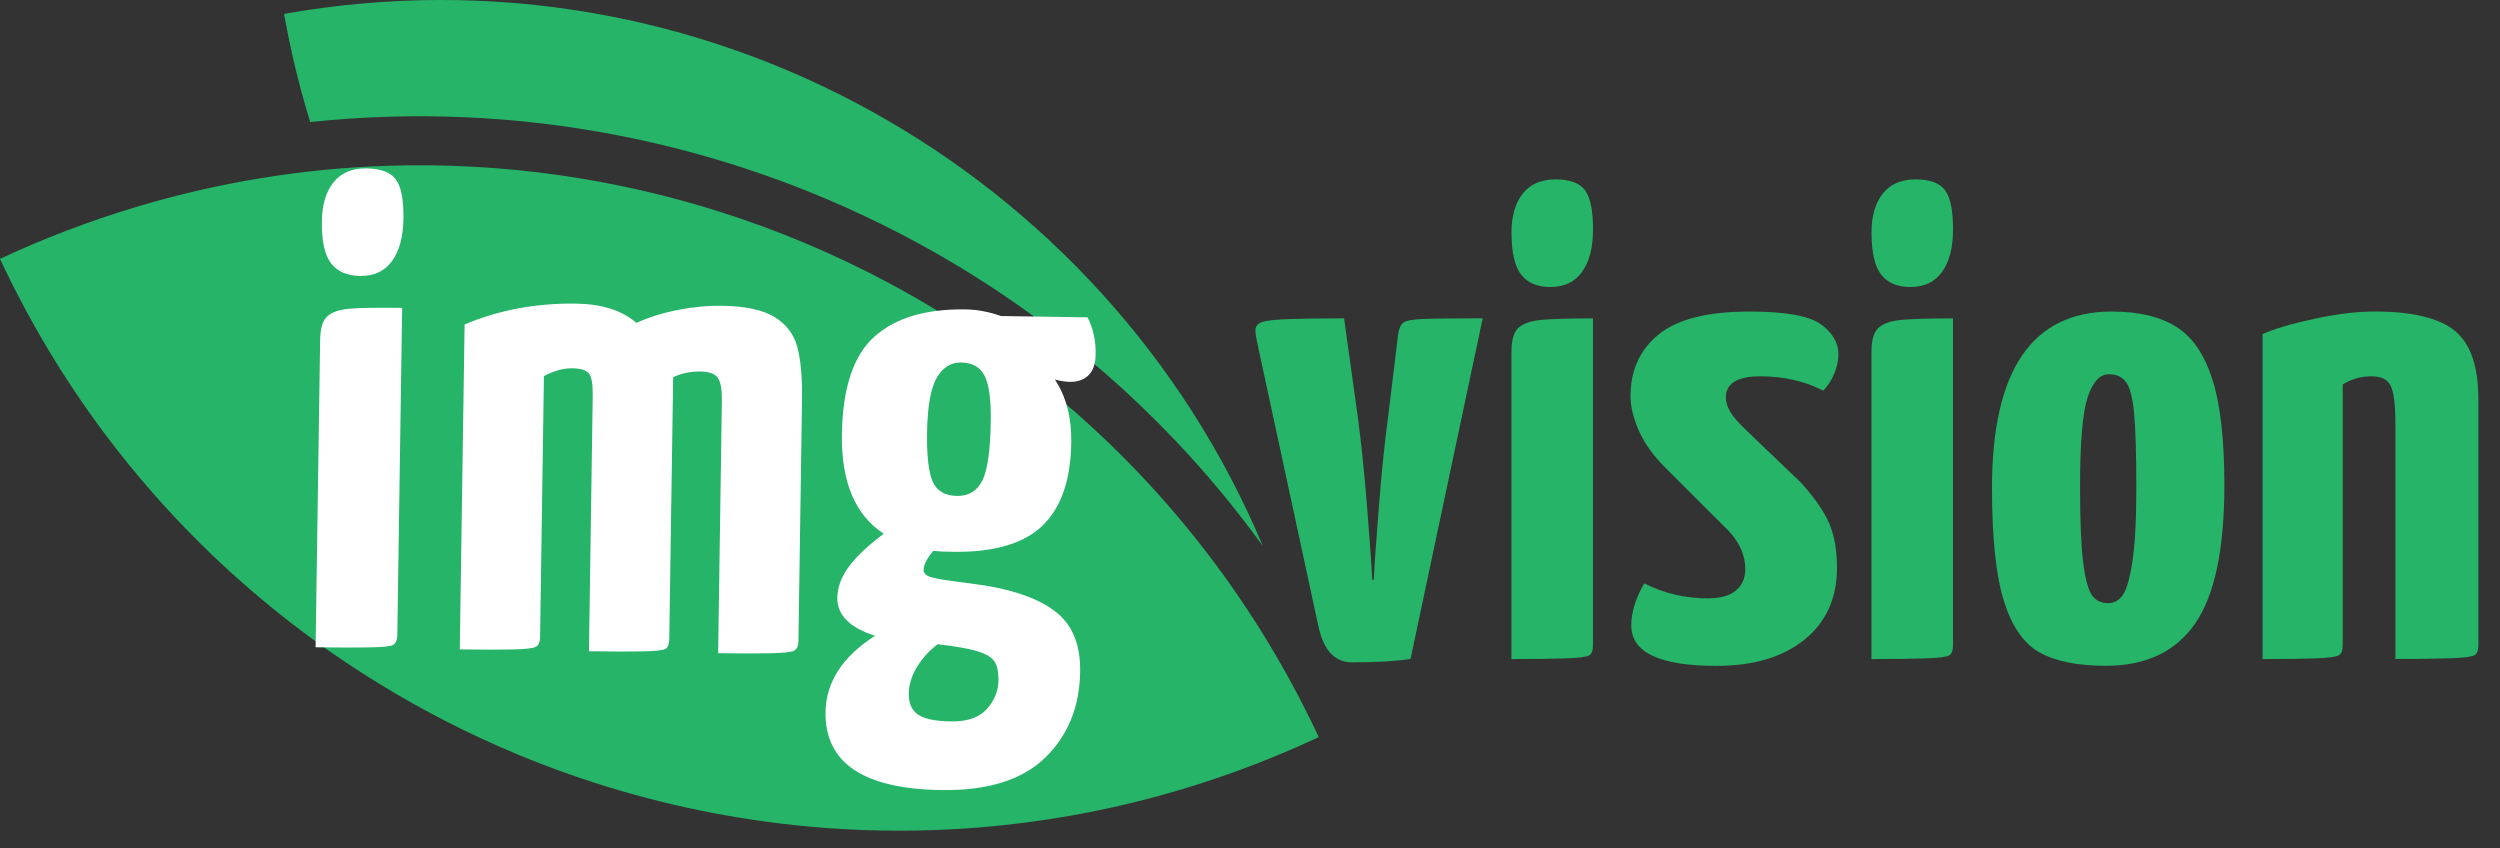
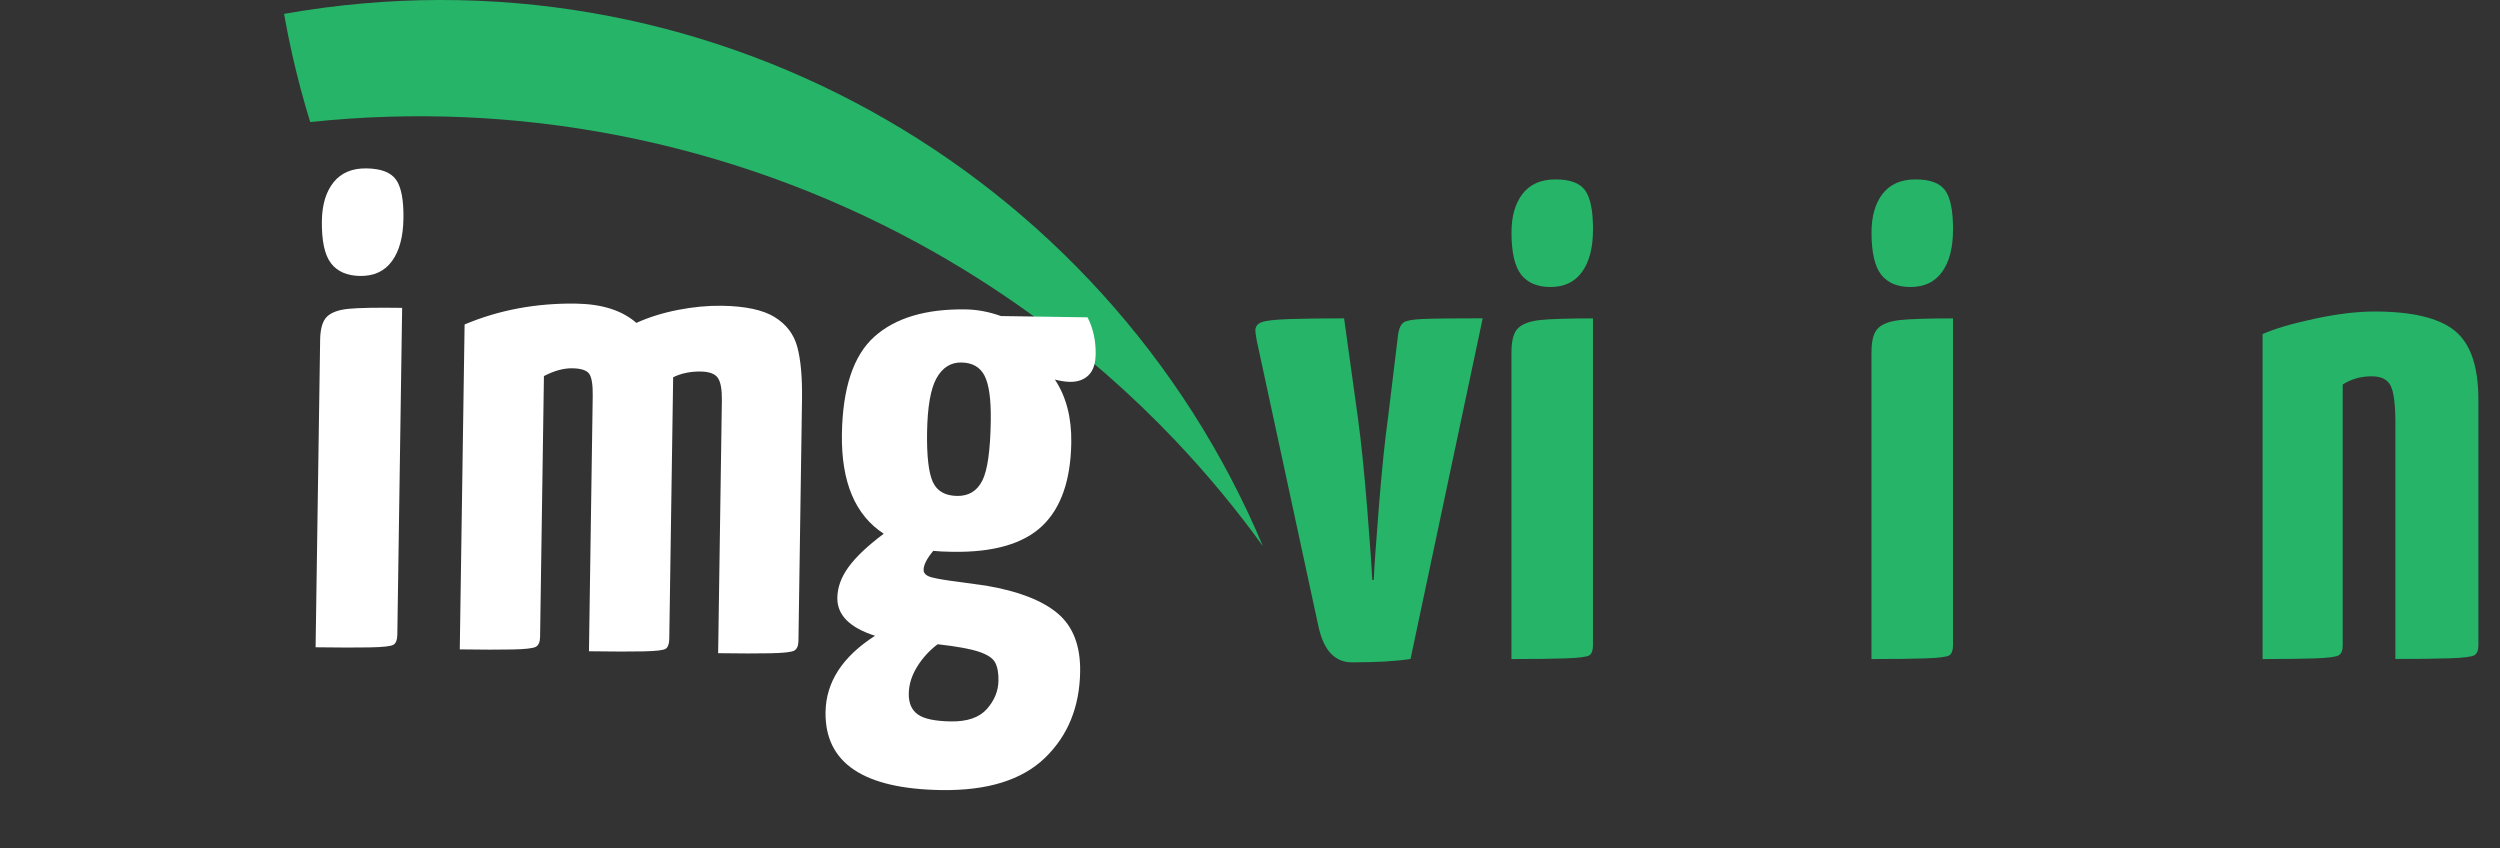
<svg xmlns="http://www.w3.org/2000/svg" id="a" viewBox="0 0 617.32 209.49">
  <rect x="0" y="0" width="617.32" height="209.49" fill="#333333" stroke="none" />
  <defs>
    <style>.b{fill:#fff;}.c{fill:#26b468;}</style>
  </defs>
-   <path class="c" d="M325.63,182c-4.4-9.4-9.32-18.38-14.7-26.94,0,0,0,0,0-.01-18.47-29.35-42.47-53.66-69.96-72.21-6.89-4.65-14-8.95-21.3-12.86-13.59-7.28-27.82-13.26-42.5-17.87-12.72-4-25.78-6.96-39.03-8.85-14-2-28.23-2.79-42.51-2.32-.02,0-.05,0-.07,0-20.8.69-41.73,4.06-62.31,10.28C22.02,54.6,10.92,58.82,0,63.92h0s0,0,0,0c7.2,15.4,15.81,29.69,25.58,42.81,3.99,5.35,8.18,10.49,12.54,15.44,11.84,13.43,25,25.38,39.19,35.74,5.2,3.8,10.55,7.37,16.01,10.73.13.08.26.16.38.24,10.97,6.72,22.43,12.57,34.27,17.48,16.55,6.86,33.84,11.91,51.54,15.03,8.73,1.54,17.55,2.61,26.44,3.2,5.04.33,10.09.51,15.16.53,35.04.13,70.67-7.28,104.52-23.11h0s0,0,0,0Z" />
  <path class="c" d="M72.17,13.52c1.27,5.64,2.75,11.18,4.43,16.62,25.31-2.69,50.84-1.6,75.95,3.27,26.02,5.05,51.01,14.04,74.29,26.71,9.64,5.25,18.9,11.1,27.74,17.49,12.75,9.22,24.64,19.59,35.51,31.03,7.84,8.25,15.09,16.99,21.74,26.19C272.79,41.97,173.49-14.92,70.14,3.43h0s0,0,0,0c.6,3.4,1.28,6.76,2.03,10.09Z" />
  <path class="c" d="M325.66,155.15l-15.32-70.99c-.24-1.35-.36-2.19-.36-2.52,0-1.01.53-1.71,1.6-2.1,1.07-.39,3.38-.64,6.95-.76,3.56-.11,8.02-.17,13.36-.17l3.39,24.39c.83,6.06,1.6,13.57,2.32,22.54.71,8.97,1.13,14.86,1.25,17.66h.36c.12-2.8.53-8.72,1.25-17.75.71-9.03,1.48-16.57,2.32-22.63l2.49-20.52c.24-1.35.68-2.24,1.34-2.69.65-.45,2.2-.73,4.63-.84,2.43-.11,7.39-.17,14.88-.17l-17.82,84.11c-3.45.56-8.26.84-14.43.84-4.16,0-6.89-2.8-8.2-8.41Z" />
  <path class="c" d="M375.64,67.85c-1.6-2.02-2.41-5.49-2.41-10.43,0-4.04.92-7.23,2.76-9.59,1.84-2.36,4.54-3.53,8.11-3.53s6,.9,7.3,2.69c1.31,1.8,1.96,4.99,1.96,9.59s-.89,7.99-2.67,10.51c-1.78,2.52-4.4,3.78-7.84,3.78-3.21,0-5.61-1.01-7.22-3.03ZM373.23,86.86c0-2.8.53-4.74,1.6-5.8,1.07-1.06,2.85-1.74,5.34-2.02,2.49-.28,6.89-.42,13.18-.42v80.75c0,1.24-.3,2.05-.89,2.44-.6.39-2.56.65-5.88.76-3.33.11-7.78.17-13.36.17v-75.87Z" />
-   <path class="c" d="M402.8,154.48c0-3.25,1.07-6.73,3.21-10.43,4.87,2.47,10.09,3.7,15.68,3.7,3.09,0,5.4-.64,6.95-1.93,1.54-1.29,2.32-3.05,2.32-5.3,0-3.36-1.37-6.5-4.1-9.42l-15.5-15.48c-2.97-2.92-5.17-5.94-6.59-9.08-1.42-3.14-2.14-6.06-2.14-8.75,0-6.39,2.32-11.46,6.95-15.22,4.63-3.76,12.12-5.64,22.45-5.64,8.79,0,14.64,1.04,17.55,3.11,2.91,2.08,4.37,4.57,4.37,7.49,0,1.46-.33,3-.98,4.63-.65,1.63-1.58,3.06-2.76,4.29-4.63-2.35-9.8-3.53-15.5-3.53s-8.55,1.74-8.55,5.21c0,1.12.36,2.3,1.07,3.53.71,1.24,2.14,2.86,4.28,4.88l13.18,12.62c3.44,3.81,5.79,7.21,7.04,10.18,1.25,2.97,1.87,6.59,1.87,10.85,0,7.51-2.67,13.43-8.02,17.75-5.35,4.32-12.59,6.48-21.74,6.48-14.02,0-21.02-3.31-21.02-9.93Z" />
  <path class="c" d="M464.54,67.85c-1.6-2.02-2.41-5.49-2.41-10.43,0-4.04.92-7.23,2.76-9.59,1.84-2.36,4.54-3.53,8.11-3.53s6,.9,7.3,2.69c1.31,1.8,1.96,4.99,1.96,9.59s-.89,7.99-2.67,10.51c-1.78,2.52-4.4,3.78-7.84,3.78-3.21,0-5.61-1.01-7.22-3.03ZM462.13,86.86c0-2.8.53-4.74,1.6-5.8,1.07-1.06,2.85-1.74,5.34-2.02,2.49-.28,6.89-.42,13.18-.42v80.75c0,1.24-.3,2.05-.89,2.44-.6.39-2.56.65-5.88.76-3.33.11-7.78.17-13.36.17v-75.87Z" />
-   <path class="c" d="M503.64,161.12c-3.92-2.19-6.86-6.42-8.82-12.7-1.96-6.28-2.94-15.59-2.94-27.92,0-29.04,9.86-43.57,29.58-43.57,6.65,0,11.96,1.26,15.95,3.78,3.98,2.52,6.95,6.87,8.91,13.04,1.96,6.17,2.94,14.86,2.94,26.07,0,15.81-2.41,27.2-7.22,34.15-4.81,6.95-12.15,10.43-22,10.43-7.01,0-12.47-1.09-16.39-3.28ZM524.13,146.99c.95-1.29,1.75-4.04,2.41-8.24.65-4.21.98-10.34.98-18.42s-.18-14.21-.53-18.08c-.36-3.87-1.01-6.48-1.96-7.82-.95-1.35-2.38-2.02-4.28-2.02-2.26,0-4.01,1.91-5.26,5.72-1.25,3.81-1.87,11.22-1.87,22.21,0,8.41.27,14.66.8,18.76.54,4.09,1.28,6.76,2.23,7.99.95,1.24,2.25,1.85,3.92,1.85,1.42,0,2.61-.64,3.56-1.93Z" />
  <path class="c" d="M558.7,82.48c3.09-1.35,7.39-2.61,12.92-3.79s10.42-1.77,14.7-1.77c9.26,0,15.86,1.57,19.78,4.71,3.92,3.14,5.88,8.81,5.88,16.99v60.73c0,1.24-.33,2.05-.98,2.44-.65.39-2.67.65-6.06.76-3.39.11-7.87.17-13.45.17v-58.2c0-4.6-.39-7.68-1.16-9.25-.77-1.57-2.35-2.35-4.72-2.35-2.61,0-4.99.67-7.13,2.02v64.43c0,1.24-.33,2.05-.98,2.44-.65.39-2.58.65-5.79.76-3.21.11-7.54.17-13.01.17v-80.24Z" />
  <path class="b" d="M79.05,83.97c.04-2.8.6-4.73,1.69-5.78,1.08-1.05,2.88-1.7,5.37-1.94,2.5-.24,6.89-.32,13.19-.23l-1.19,80.74c-.02,1.24-.33,2.04-.93,2.43-.6.39-2.57.61-5.89.67-3.33.06-7.78.05-13.36-.03l1.12-75.86ZM81.73,65c-1.57-2.04-2.32-5.53-2.25-10.46.06-4.04,1.03-7.22,2.9-9.55,1.88-2.33,4.6-3.47,8.16-3.41s5.98.99,7.26,2.8c1.28,1.81,1.89,5.02,1.82,9.62-.07,4.49-1.01,7.98-2.83,10.47-1.82,2.5-4.45,3.72-7.89,3.67-3.21-.05-5.6-1.09-7.17-3.13Z" />
  <path class="b" d="M191.3,78.31c2.88,1.78,4.75,4.25,5.59,7.4.84,3.15,1.23,7.48,1.15,12.97l-.88,59.54c-.02,1.24-.36,2.04-1.02,2.42-.66.38-2.62.61-5.89.67-3.27.07-7.57.06-12.92-.02l.92-62.4c.04-2.69-.29-4.55-.99-5.57s-2.12-1.55-4.25-1.58c-2.49-.04-4.76.43-6.79,1.41l-.96,64.59c-.02,1.24-.3,2.04-.84,2.43-.54.39-2.39.61-5.53.67-3.15.07-7.46.06-12.92-.02h-.18s-.36,0-.36,0l.93-63.08c.04-2.8-.26-4.63-.9-5.48-.64-.85-2.03-1.29-4.17-1.32-2.14-.03-4.46.61-6.98,1.92l-.95,64.42c-.02,1.24-.36,2.04-1.02,2.42-.66.38-2.59.61-5.8.67-3.21.07-7.55.06-13.01-.02l1.19-80.23c8.49-3.58,17.66-5.29,27.52-5.15,6.41.1,11.38,1.68,14.9,4.76,3.11-1.41,6.54-2.48,10.29-3.21,3.75-.73,7.35-1.07,10.8-1.02,5.82.09,10.17,1.02,13.06,2.8Z" />
  <path class="b" d="M268.78,92.67c-1.15,1.11-2.67,1.64-4.57,1.62-1.07-.02-2.31-.2-3.73-.56,2.79,4.19,4.14,9.37,4.05,15.54-.14,9.31-2.53,16.17-7.17,20.59-4.64,4.42-12.01,6.55-22.1,6.4-2.14-.03-3.74-.11-4.81-.24-1.57,1.89-2.37,3.44-2.39,4.67-.01.9.66,1.52,2.02,1.88,1.36.36,3.58.73,6.67,1.11l6.76.94c7.94,1.35,13.82,3.63,17.63,6.82,3.81,3.2,5.67,7.99,5.58,14.38-.13,8.75-3.03,15.85-8.69,21.32-5.67,5.47-14.2,8.12-25.6,7.95-19.24-.29-28.77-6.71-28.58-19.27.11-7.4,4.18-13.68,12.22-18.83-6.27-2-9.37-5.13-9.31-9.39.04-2.58.97-5.12,2.79-7.61,1.82-2.5,4.71-5.23,8.67-8.2-7.06-4.59-10.5-12.77-10.33-24.55.17-11.44,2.84-19.47,8.02-24.11,5.17-4.63,12.69-6.88,22.55-6.73,2.85.04,5.75.59,8.71,1.64l21.38.32c1.38,2.71,2.05,5.75,2,9.11-.04,2.35-.63,4.09-1.77,5.19ZM245.72,163.58c-.58-1.08-1.93-1.96-4.06-2.67-2.13-.7-5.51-1.31-10.13-1.83-2.04,1.54-3.73,3.39-5.07,5.56-1.34,2.17-2.02,4.37-2.06,6.62-.04,2.35.71,4.07,2.24,5.16,1.53,1.09,4.25,1.66,8.17,1.72,4.04.06,6.99-.96,8.87-3.06,1.87-2.11,2.83-4.45,2.87-7.02.03-1.91-.25-3.4-.82-4.47ZM242.56,118.69c1.29-2.56,1.98-7.48,2.09-14.77.08-5.27-.43-8.98-1.53-11.13-1.1-2.15-3.01-3.24-5.74-3.28-2.61-.04-4.65,1.25-6.12,3.86-1.46,2.61-2.24,7.06-2.34,13.34-.09,5.95.39,10.04,1.42,12.3,1.04,2.26,3.04,3.41,6.01,3.45,2.85.04,4.92-1.22,6.2-3.78Z" />
</svg>